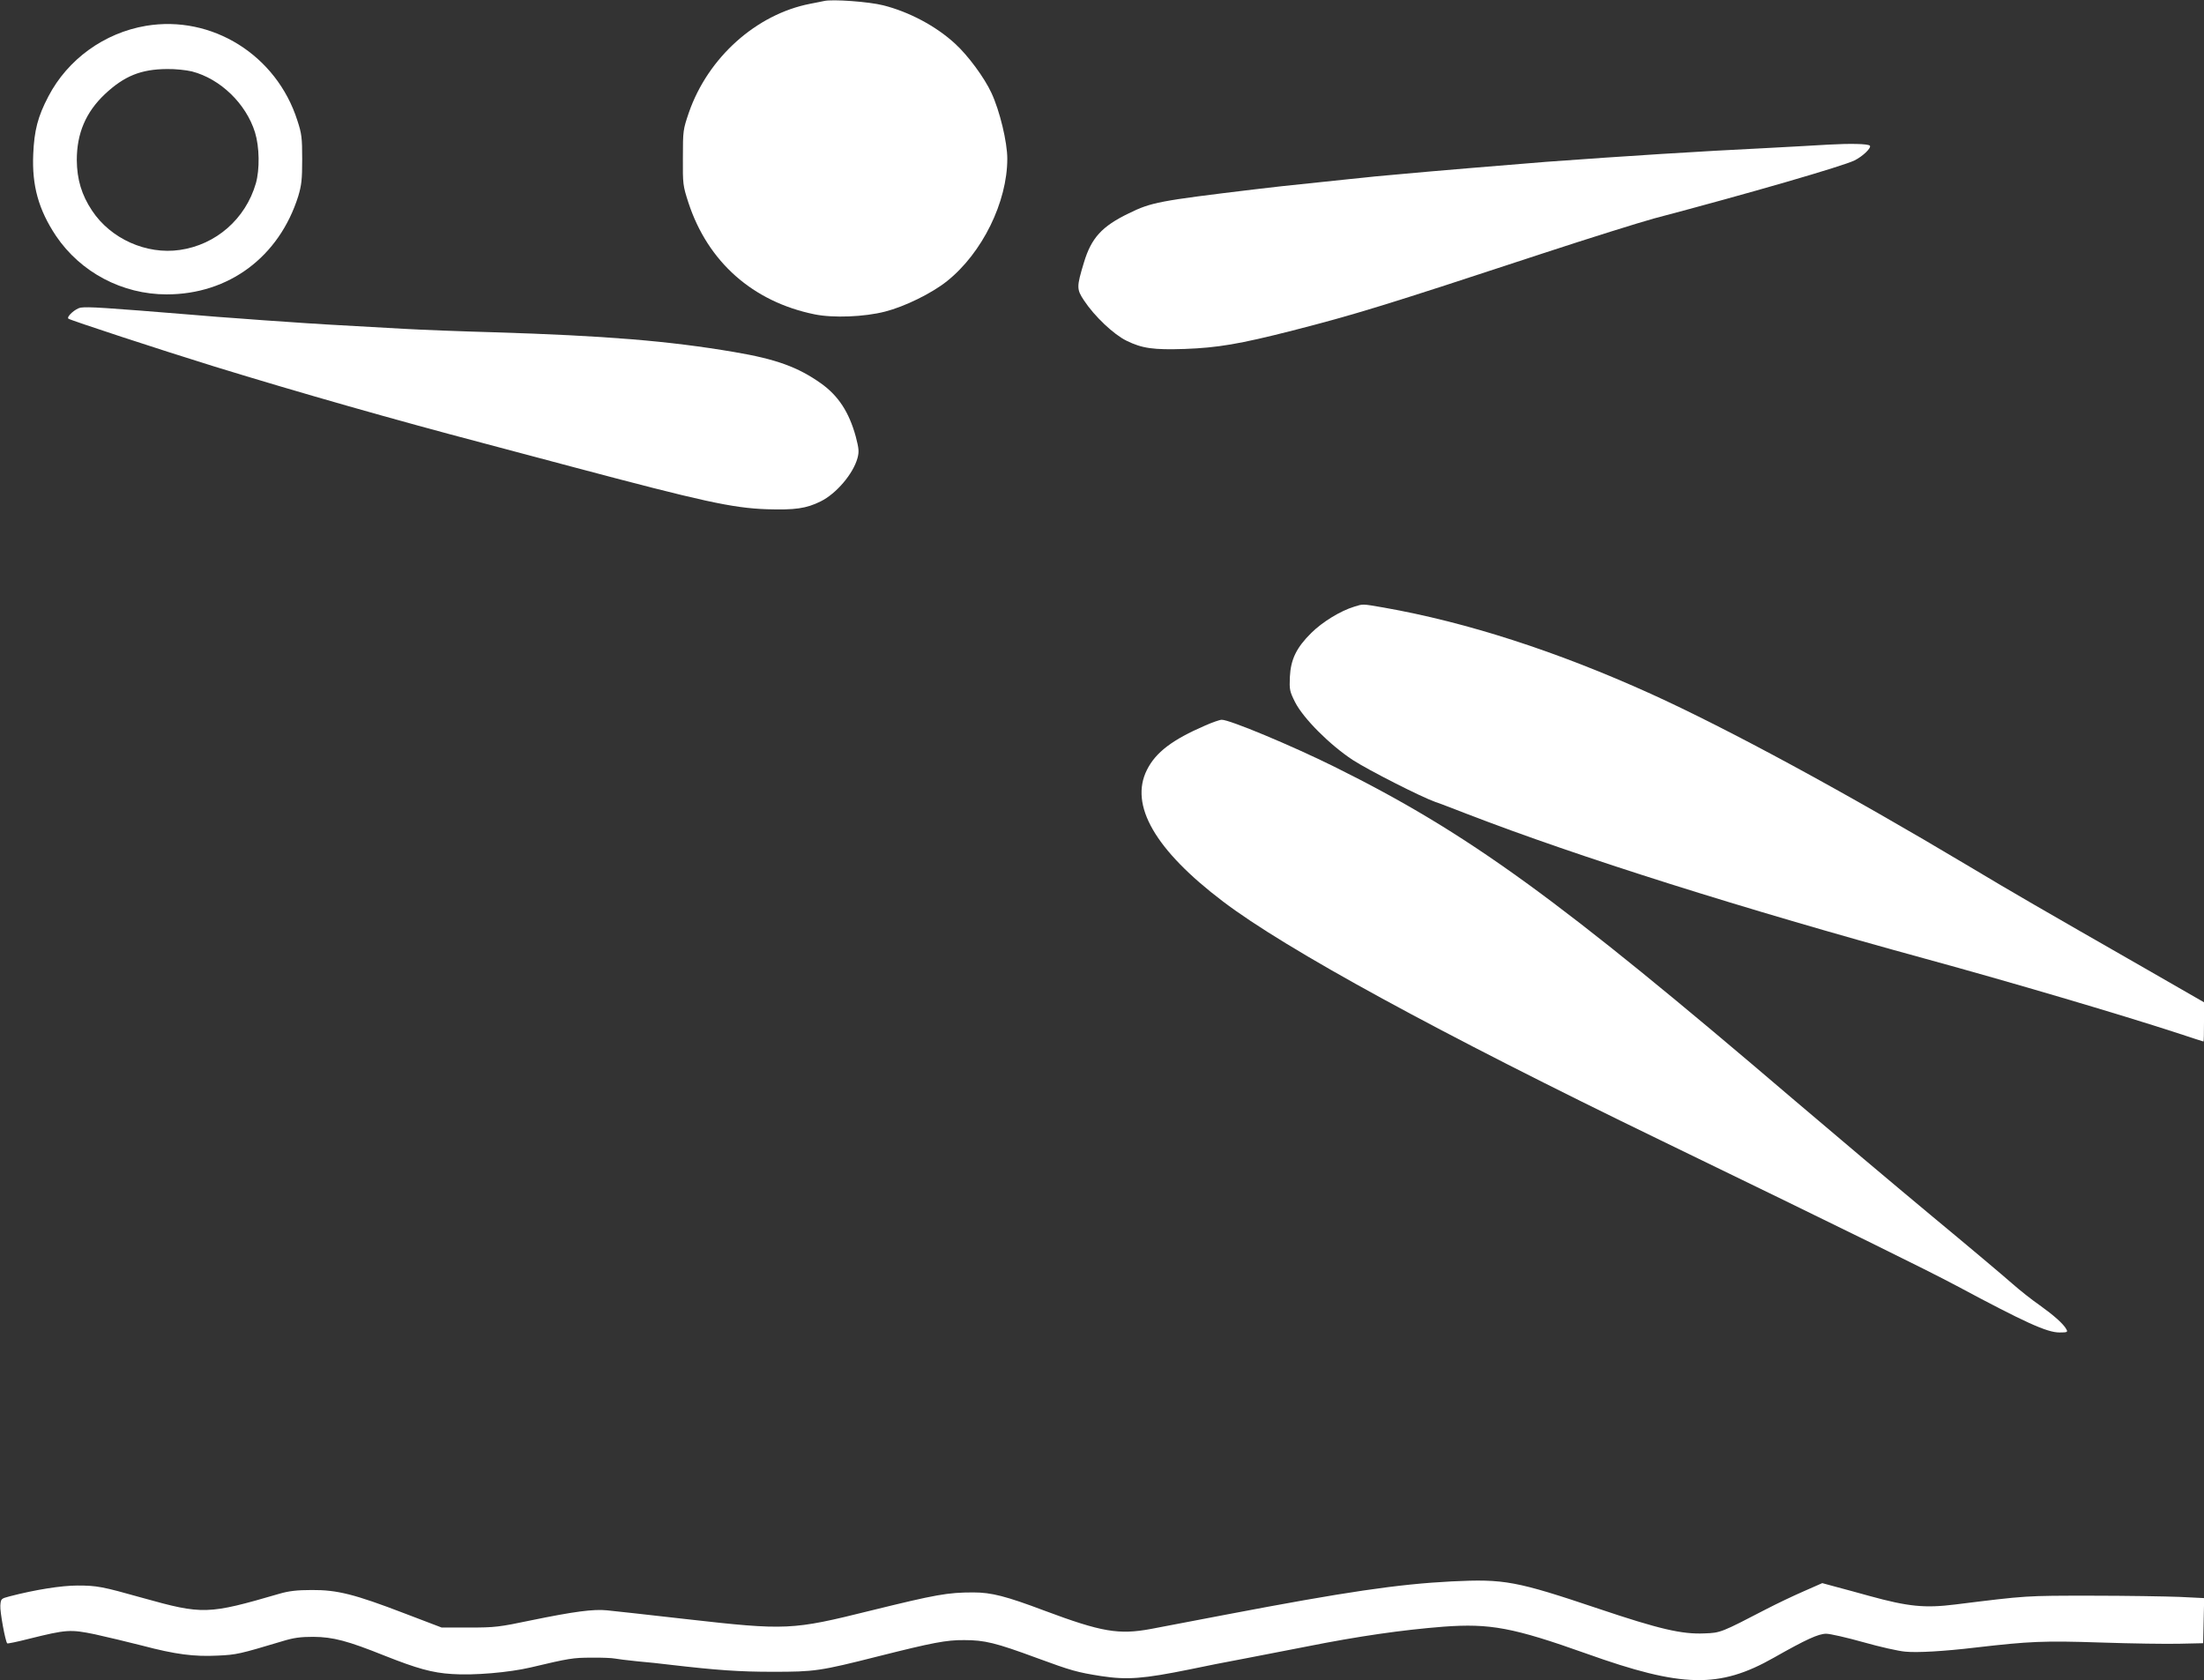
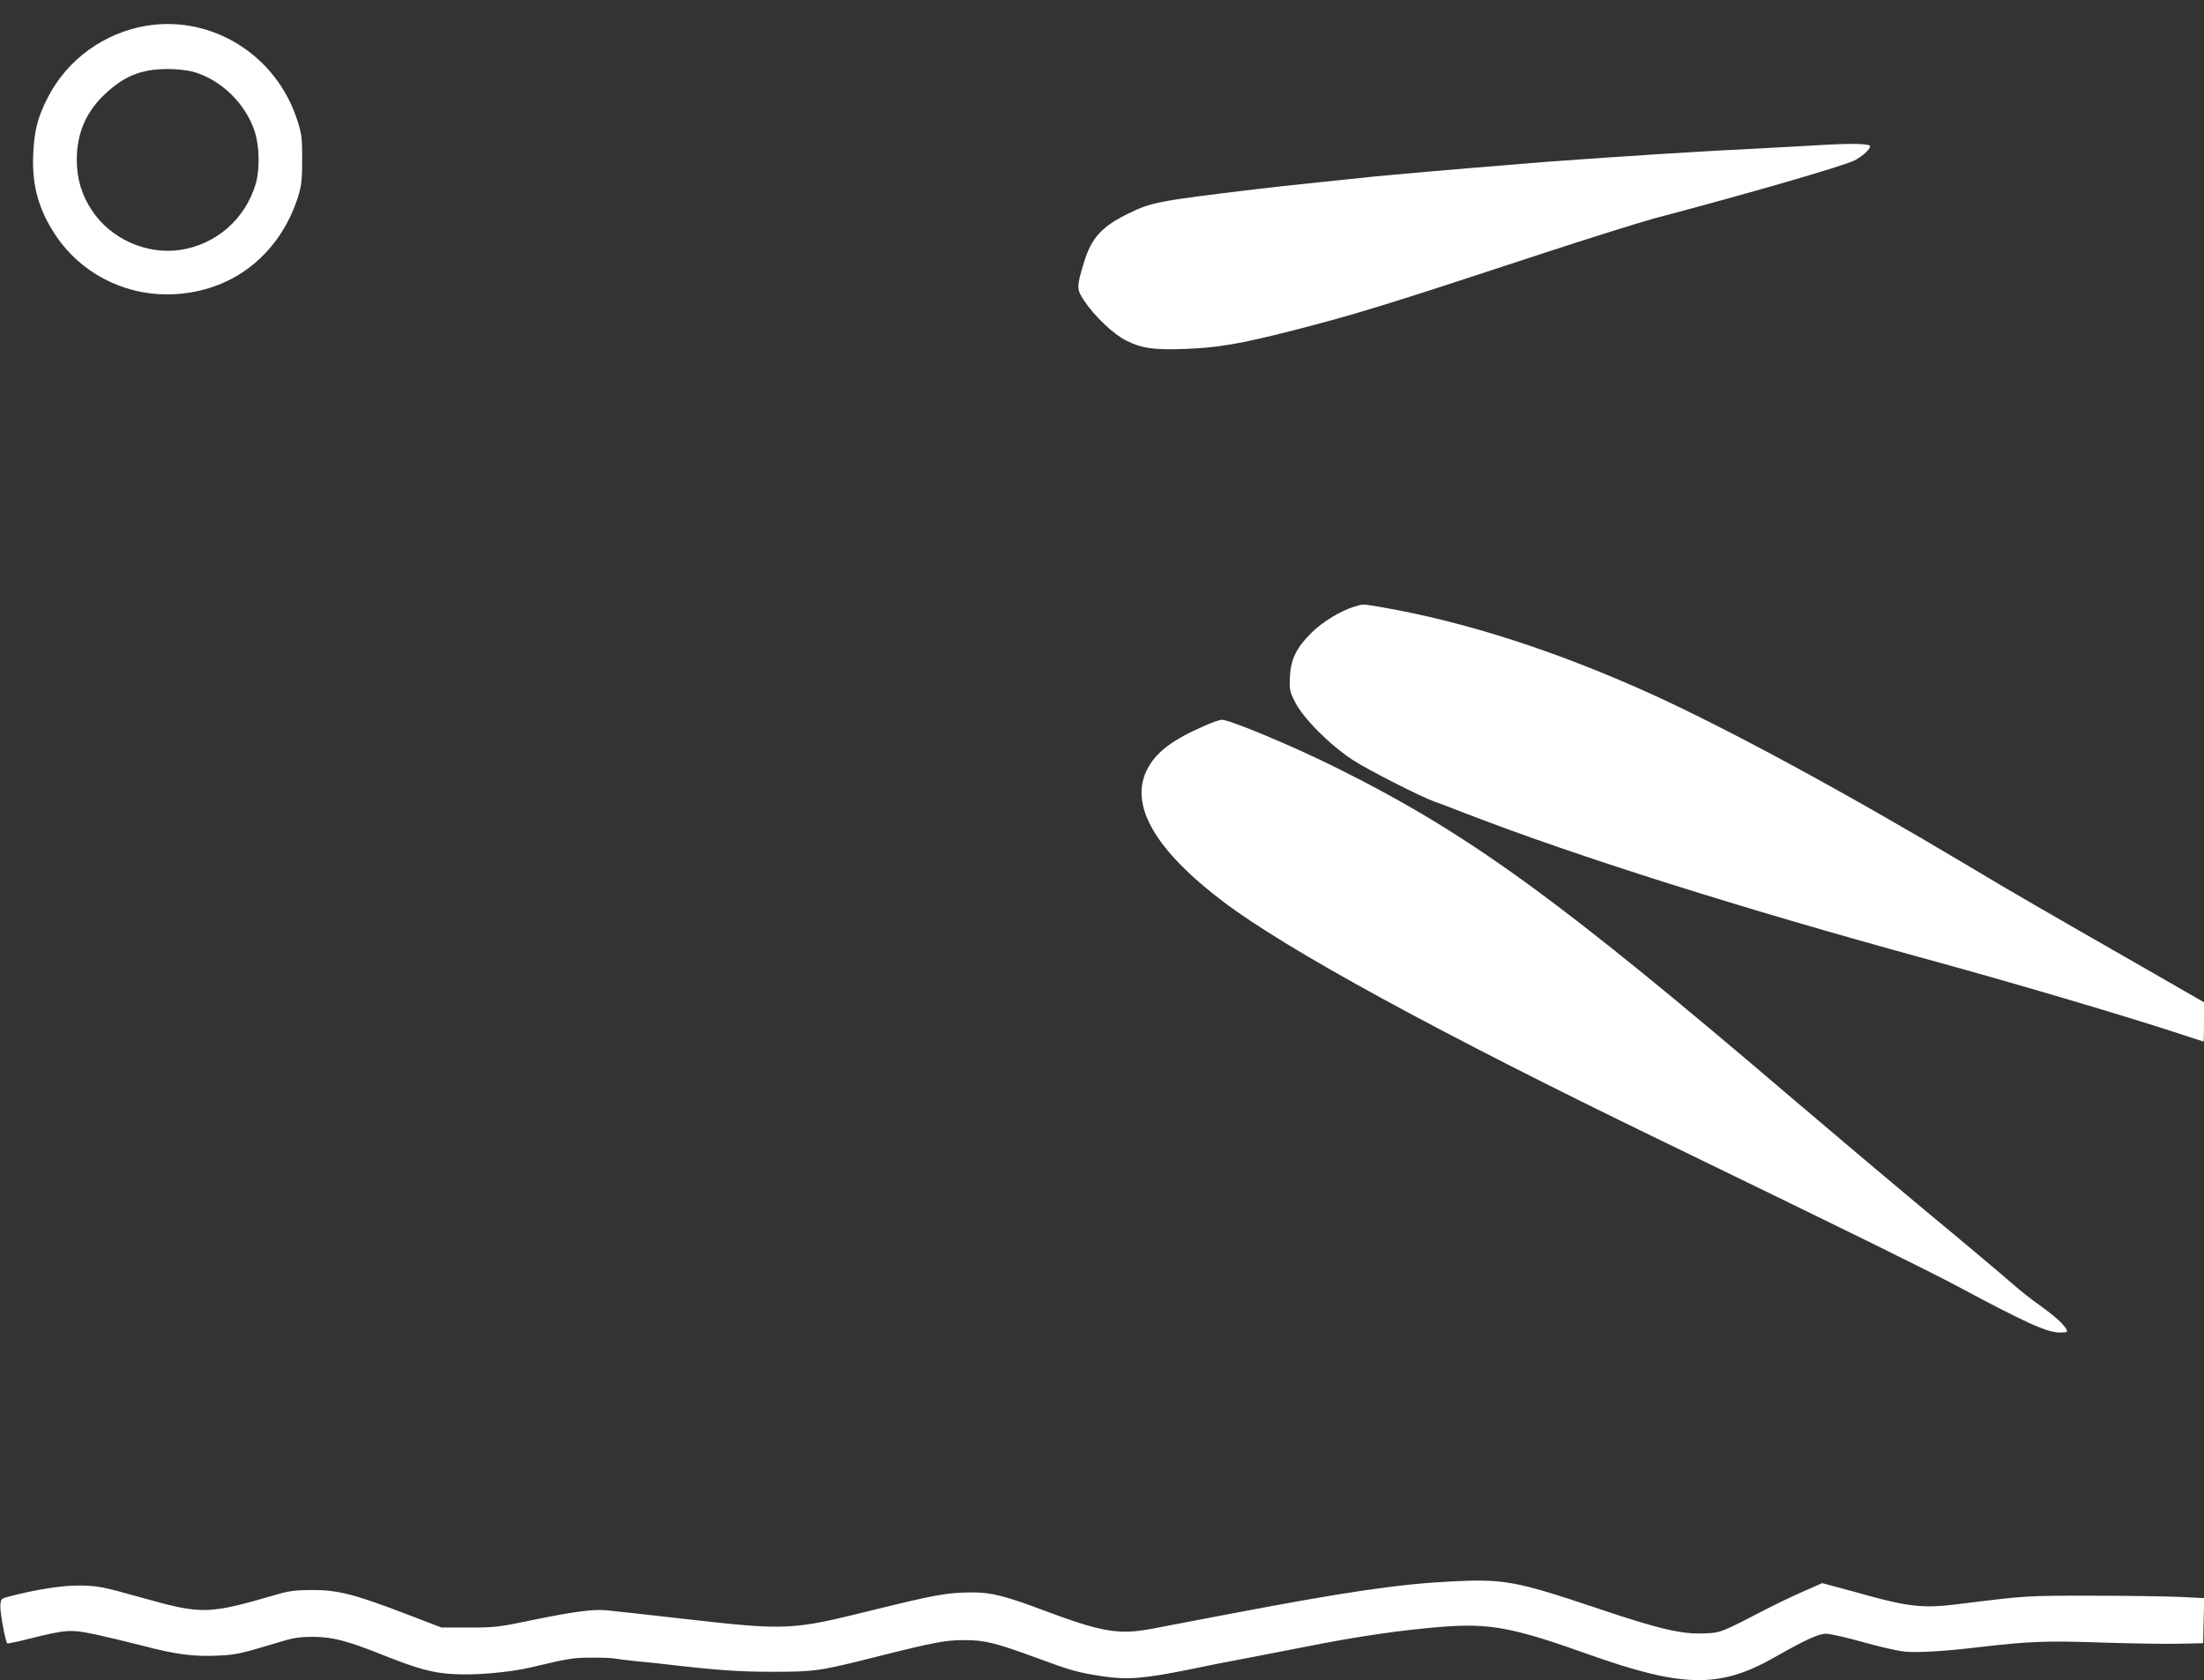
<svg xmlns="http://www.w3.org/2000/svg" version="1.0" width="1280pt" height="976pt" viewBox="0 0 1280 976" preserveAspectRatio="xMidYMid meet">
  <rect x="0" y="0" width="1280" height="976" fill="#333333" stroke="none" />
  <g transform="translate(0,976) scale(0.1,-0.1)" fill="#ffffff" stroke="none">
-     <path d="M4785 9754 c-11 -2 -47 -10 -80 -16 -313 -61 -593 -312 -704 -631 -34 -100 -35 -105 -35 -262 -1 -155 0 -163 32 -262 113 -345 375 -576 733 -649 108 -22 289 -15 409 16 114 29 271 106 360 177 204 163 350 459 350 711 0 97 -44 279 -92 382 -41 89 -137 219 -212 287 -111 102 -266 184 -416 222 -82 21 -297 37 -345 25z" />
    <path d="M848 9610 c-243 -41 -455 -195 -567 -410 -62 -118 -82 -198 -88 -335 -8 -184 31 -323 132 -475 143 -212 385 -340 643 -340 361 0 653 218 764 570 19 64 23 96 23 215 0 125 -3 149 -28 225 -121 380 -496 614 -879 550z m267 -265 c165 -43 314 -187 366 -354 26 -85 28 -214 5 -296 -60 -207 -232 -357 -442 -387 -194 -28 -401 65 -509 228 -61 91 -88 182 -89 294 0 155 52 278 163 383 113 106 210 145 361 146 47 1 112 -6 145 -14z" />
    <path d="M10620 8920 c-74 -5 -236 -13 -360 -20 -392 -19 -814 -46 -1280 -80 -176 -14 -696 -57 -830 -70 -58 -5 -132 -12 -165 -15 -33 -4 -98 -10 -145 -15 -47 -5 -132 -14 -190 -20 -157 -16 -276 -29 -365 -40 -556 -67 -598 -75 -729 -139 -157 -76 -218 -143 -261 -286 -43 -142 -43 -155 1 -221 60 -91 172 -197 246 -233 91 -45 158 -54 338 -48 190 7 318 28 627 107 362 93 521 141 1459 450 265 87 553 177 640 201 557 147 1097 304 1164 337 49 24 101 75 89 86 -11 11 -114 13 -239 6z" />
-     <path d="M468 7973 c-29 -5 -83 -52 -71 -64 11 -9 525 -178 848 -278 494 -152 1056 -312 1565 -446 140 -37 372 -99 515 -137 752 -200 928 -239 1128 -246 164 -5 229 4 312 45 92 45 190 161 215 252 10 38 8 55 -10 125 -39 142 -101 237 -202 309 -134 95 -261 141 -503 182 -381 65 -750 95 -1400 115 -181 5 -415 14 -520 20 -401 22 -535 30 -672 40 -79 5 -205 14 -280 20 -76 5 -192 14 -258 20 -539 44 -621 49 -667 43z" />
    <path d="M7865 6236 c-82 -25 -185 -89 -249 -152 -87 -86 -120 -154 -125 -257 -3 -73 -1 -83 30 -145 48 -95 202 -249 336 -337 91 -59 396 -214 478 -243 17 -5 102 -38 190 -72 643 -248 1593 -548 2660 -840 490 -134 1120 -320 1455 -429 85 -28 155 -51 157 -51 2 0 3 51 3 114 l0 114 -327 188 c-639 366 -781 448 -1033 599 -723 432 -1402 800 -1853 1005 -546 247 -1069 416 -1552 501 -127 22 -118 21 -170 5z" />
    <path d="M7000 5546 c-192 -83 -288 -156 -339 -258 -103 -205 48 -466 441 -764 367 -279 1253 -763 2543 -1388 1076 -522 1546 -753 1720 -846 398 -213 523 -270 596 -270 44 0 49 2 40 18 -17 32 -74 82 -155 140 -45 31 -117 88 -161 127 -44 39 -255 217 -470 395 -214 178 -572 480 -795 670 -1373 1173 -1892 1550 -2670 1936 -246 122 -612 275 -655 273 -11 0 -54 -15 -95 -33z" />
    <path d="M8430 574 c-312 -16 -618 -61 -1310 -193 -241 -46 -331 -63 -435 -83 -188 -35 -287 -18 -619 106 -223 84 -308 106 -413 106 -150 0 -216 -12 -598 -106 -455 -113 -487 -115 -1070 -49 -220 25 -427 48 -460 51 -78 8 -192 -7 -440 -58 -186 -39 -211 -42 -360 -42 l-160 0 -215 82 c-292 112 -392 137 -540 136 -85 0 -133 -6 -185 -21 -419 -122 -446 -123 -800 -24 -231 65 -262 71 -375 71 -93 0 -245 -24 -395 -63 -49 -13 -50 -14 -53 -53 -3 -35 29 -209 40 -220 3 -2 58 9 124 26 221 55 242 56 384 27 69 -15 193 -45 276 -66 193 -51 301 -65 439 -58 109 5 126 9 373 83 68 21 107 26 182 26 115 -1 198 -23 415 -110 187 -74 275 -99 390 -106 126 -9 332 9 456 38 224 53 246 57 354 57 61 1 121 -2 135 -5 14 -3 72 -10 130 -16 58 -5 143 -14 190 -20 276 -32 402 -41 598 -41 244 0 273 4 613 90 314 79 395 95 499 94 118 0 181 -15 422 -104 201 -74 234 -83 373 -105 152 -23 244 -16 515 39 69 15 222 45 340 67 118 23 269 52 335 65 306 61 557 97 798 116 271 20 405 -5 832 -157 554 -198 770 -203 1087 -23 187 106 259 139 304 139 22 0 119 -22 215 -49 95 -27 206 -52 244 -55 68 -7 225 2 410 24 311 36 395 40 725 29 179 -6 386 -9 460 -7 l135 3 3 131 3 131 -143 7 c-79 3 -309 7 -513 7 -382 0 -371 1 -789 -51 -178 -22 -272 -13 -501 50 -60 17 -146 40 -191 52 l-81 22 -109 -48 c-60 -26 -156 -72 -214 -102 -264 -137 -268 -139 -361 -142 -131 -6 -263 25 -614 143 -482 162 -548 174 -855 159z" />
  </g>
</svg>